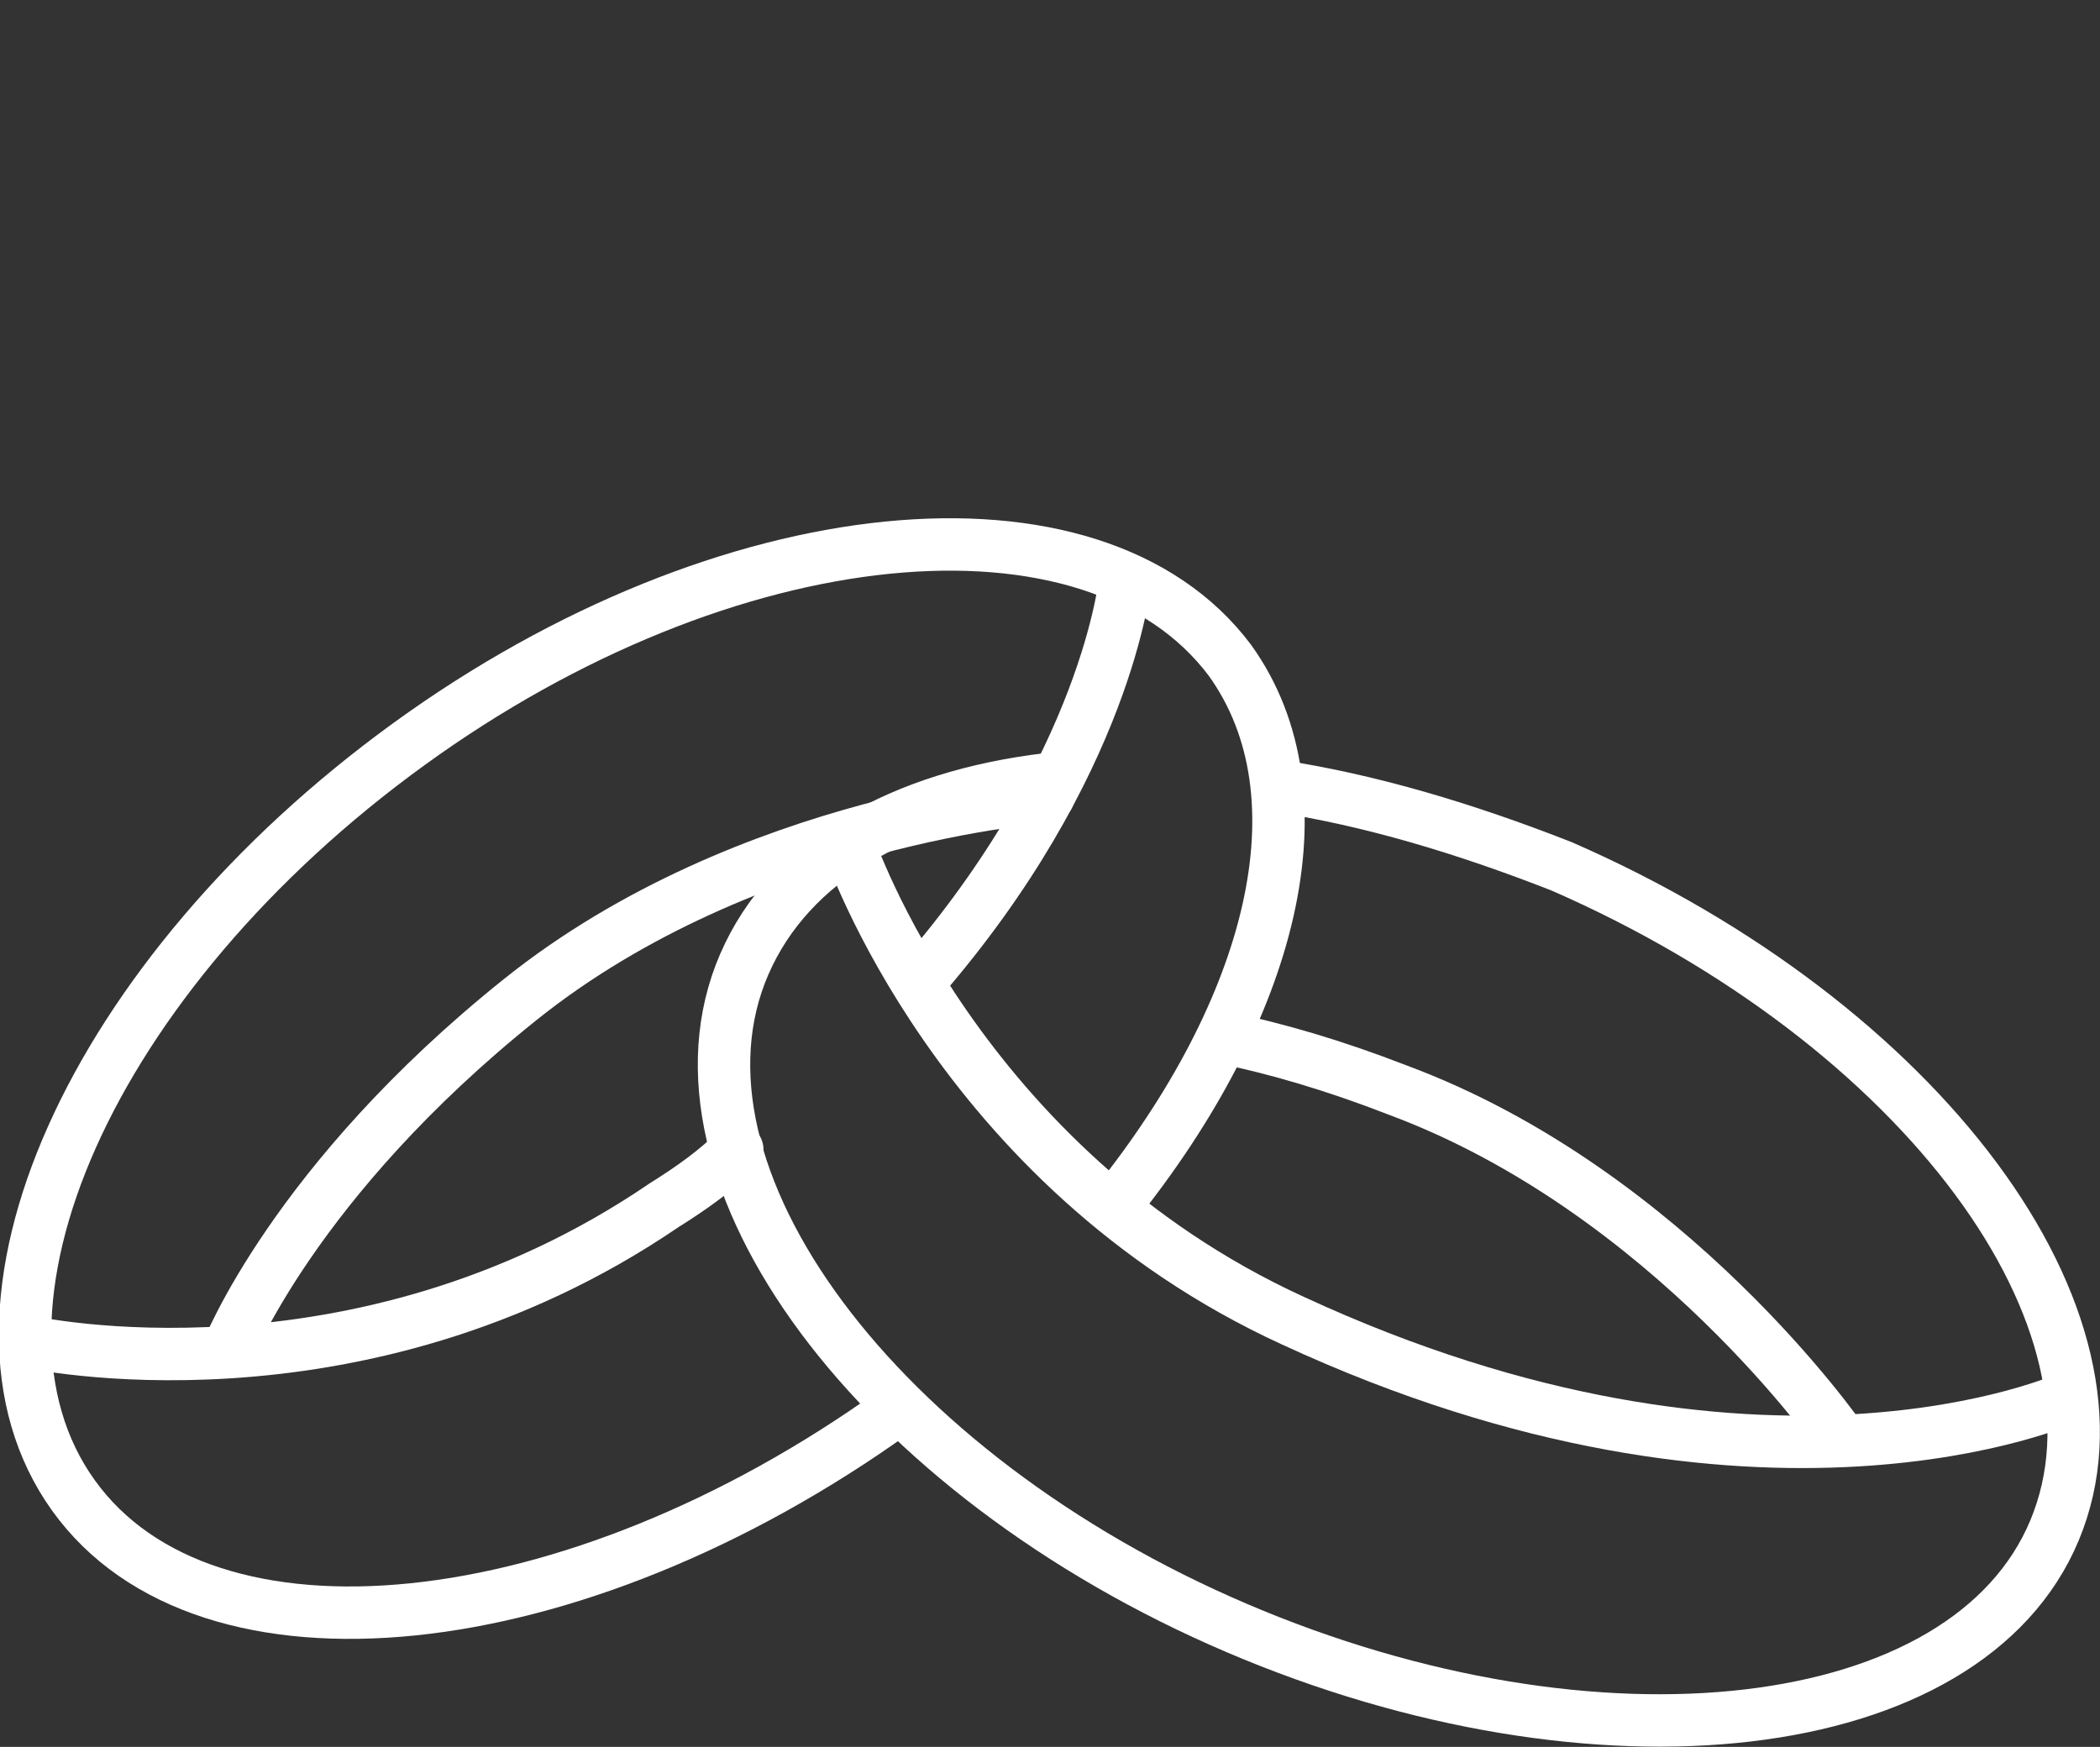
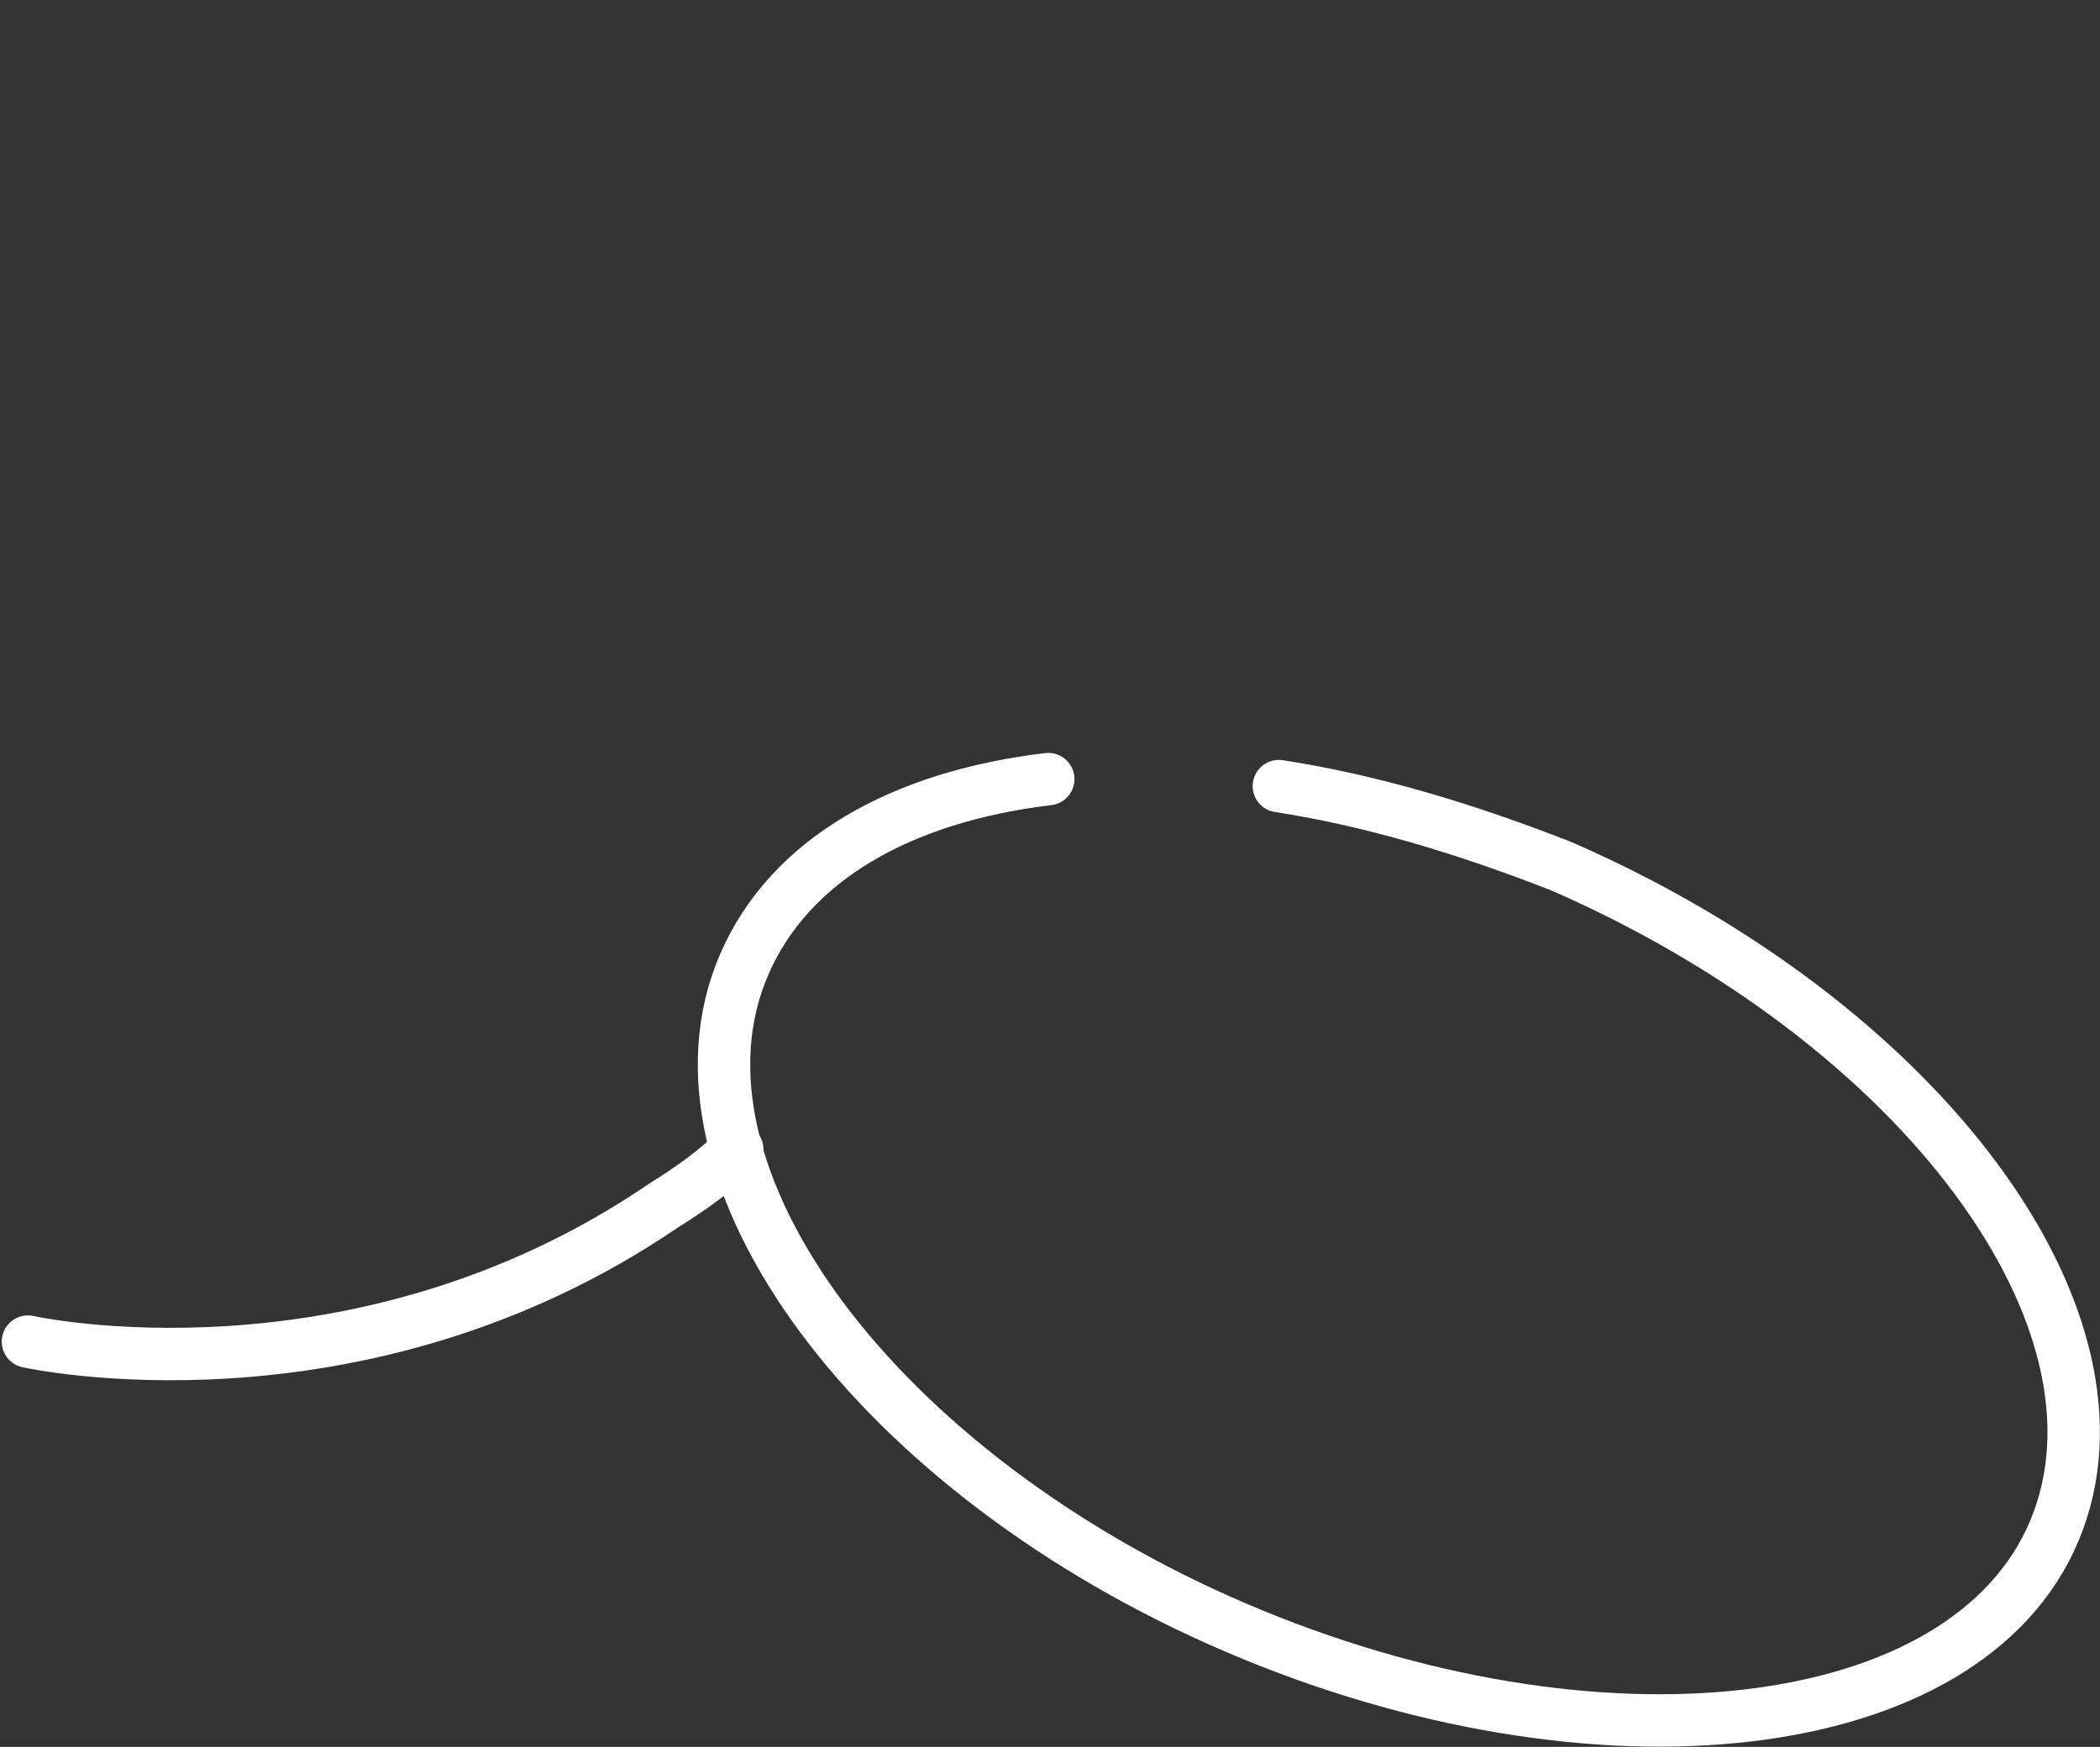
<svg xmlns="http://www.w3.org/2000/svg" version="1.1" id="Layer_1" x="0px" y="0px" width="60.1px" height="50px" viewBox="0 0 60.1 50" style="enable-background:new 0 0 60.1 50;" xml:space="preserve">
  <rect x="0" y="0" width="60.1" height="50" fill="#333333" stroke="none" />
  <style type="text/css">
	.st0{fill:none;stroke:#fff;stroke-width:1.5;stroke-linecap:round;stroke-linejoin:round;stroke-miterlimit:10;}
</style>
  <g>
    <path class="st0" d="M36.6,22.5c2.6,0.4,5.3,1.2,8.1,2.3c10.3,4.5,16.6,13,14.1,19S45.7,51,35.4,46.6s-16.7-13-14.1-19   c1.3-3,4.5-4.8,8.7-5.3" />
-     <path class="st0" d="M24.3,24.2c0,0,3.1,9.2,12.7,13.6C50.4,44,59.2,40,59.2,40" />
-     <path class="st0" d="M52.7,41.2c0,0-4.9-7.1-12.7-10c-1.8-0.7-3.5-1.2-5-1.5" />
-     <path class="st0" d="M25.6,40.4C16.4,47,5.9,48.1,2.1,42.8s0.5-14.9,9.6-21.5s19.6-7.6,23.5-2.4c2.8,3.9,1.2,10-3.3,15.6" />
-     <path class="st0" d="M26.3,28.1c5.4-6.2,5.9-11.5,5.9-11.5" />
    <path class="st0" d="M0.8,38.4c0,0,9.4,2.1,18.2-3.9c0.8-0.5,1.5-1,2.1-1.6" />
-     <path class="st0" d="M30,22.8c0,0-8.6,0.6-15.1,5.8S6.5,38.7,6.5,38.7" />
  </g>
</svg>